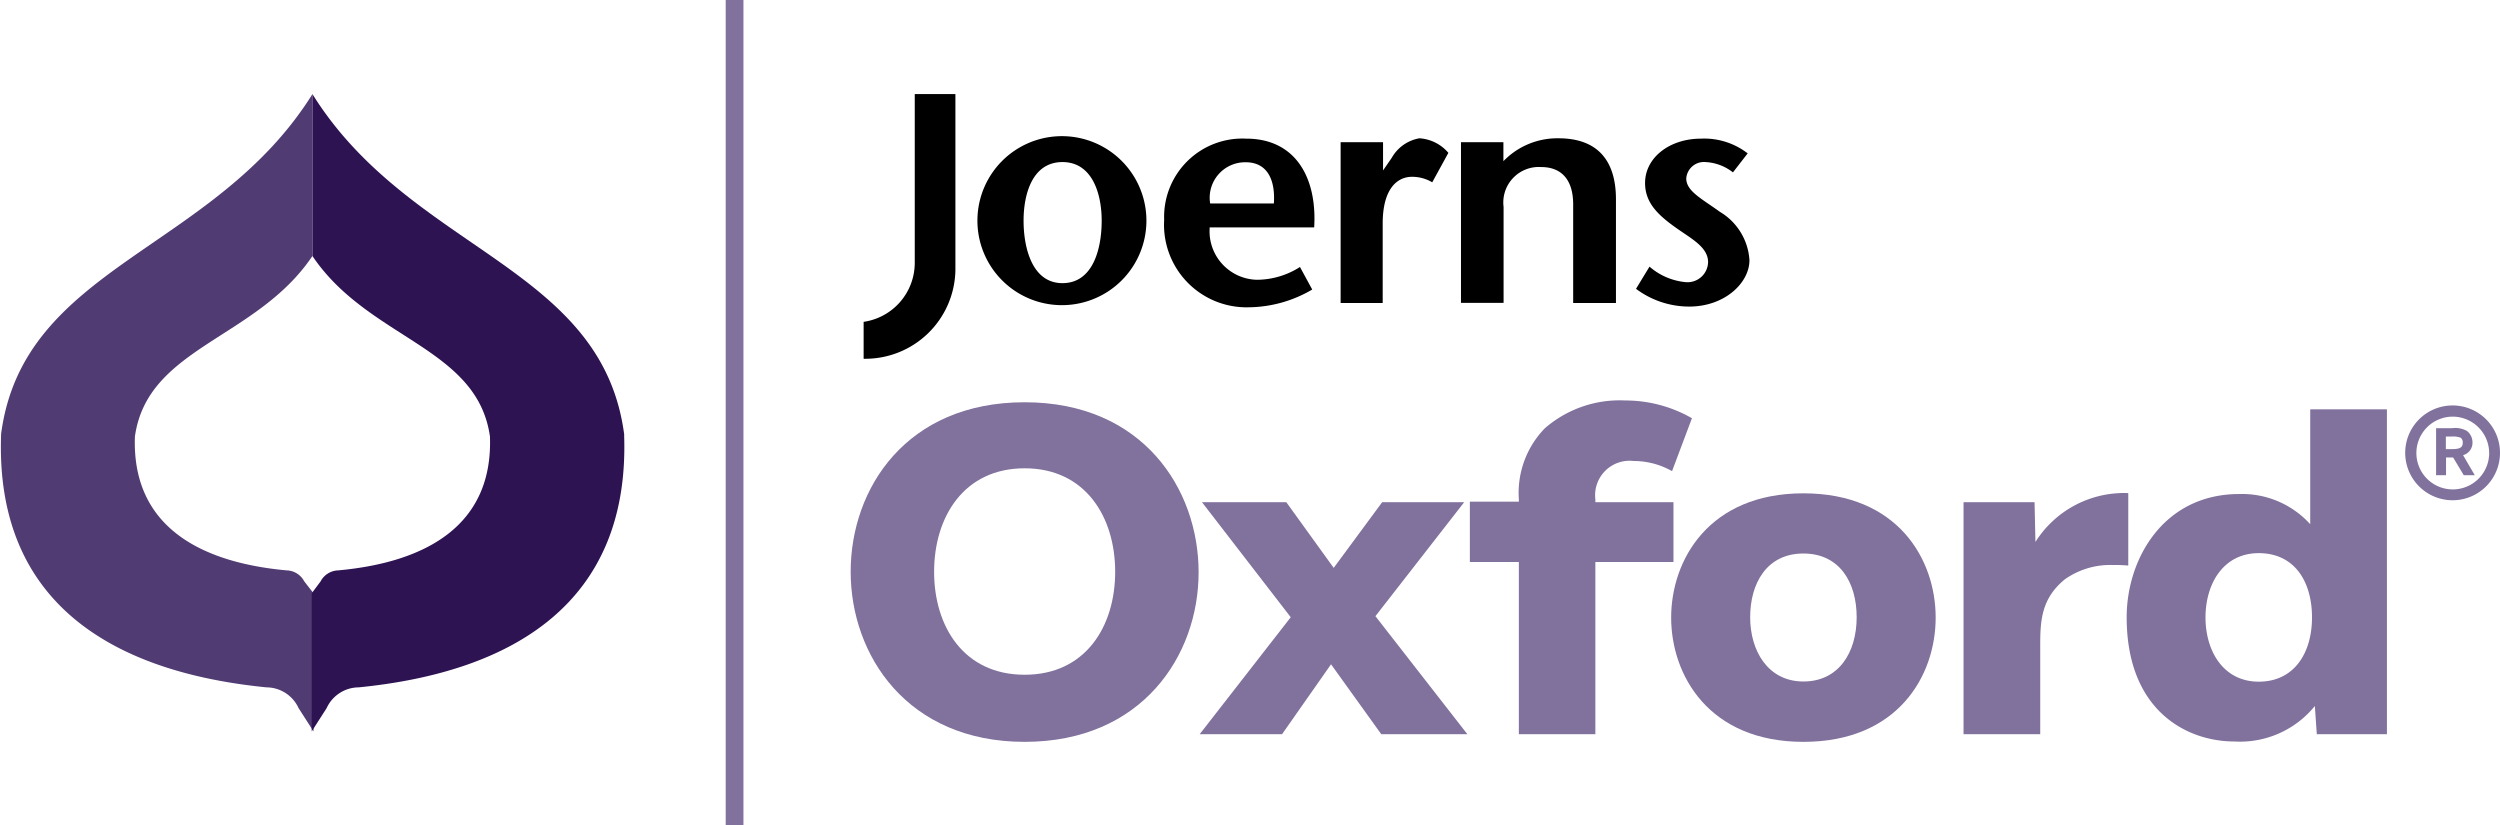
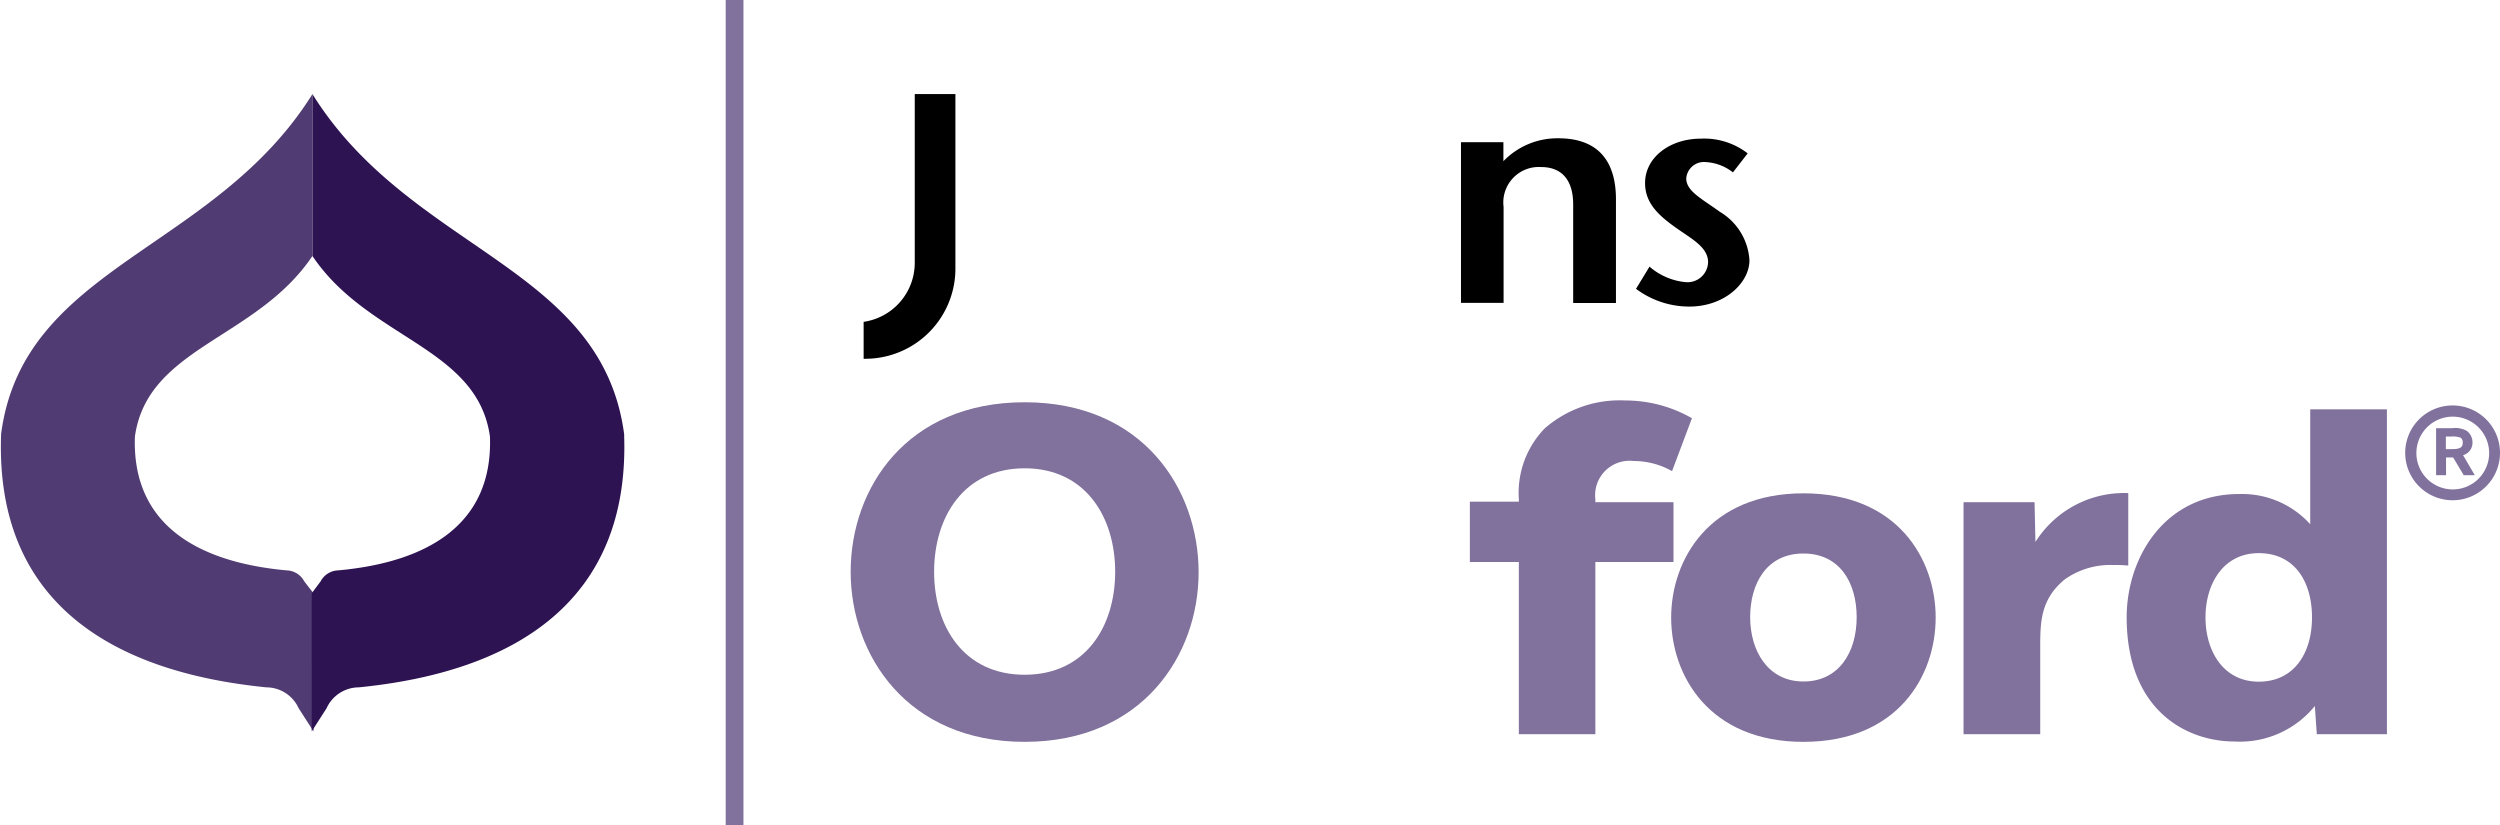
<svg xmlns="http://www.w3.org/2000/svg" id="bbb9154d-da15-4d0c-a3d2-23f5f0201628" data-name="Layer 1" viewBox="0 0 140.83 46.49">
  <defs>
    <style>.\39 1ae7ea3-db93-4157-a2f2-aea060cc9338{fill:#81719d;}.\30 066a4e8-cdb5-407f-a4d3-f1c18d8c4b1f{fill:#513b73;}.\38 293cacb-031a-4cc4-b0db-c5cd08949393{fill:#2e1353;}</style>
  </defs>
  <title>logo-joerns-colour</title>
  <path class="91ae7ea3-db93-4157-a2f2-aea060cc9338" d="M146.11,33.52a2.67,2.67,0,1,1,2.66-2.67A2.67,2.67,0,0,1,146.11,33.52Zm0-4.71a2.05,2.05,0,1,0,2.05,2.05A2.06,2.06,0,0,0,146.11,28.81Zm0.62,3.3-0.6-1h-0.4v1h-0.56V29.46h0.91a1.32,1.32,0,0,1,.83.16,0.81,0.81,0,0,1,.31.65,0.72,0.72,0,0,1-.53.71l0.66,1.13h-0.62ZM146.56,30a1.23,1.23,0,0,0-.51-0.07h-0.33v0.71h0.33c0.4,0,.62-0.06.62-0.35A0.33,0.33,0,0,0,146.56,30Z" transform="translate(-7.94 -5.34)" />
  <path class="91ae7ea3-db93-4157-a2f2-aea060cc9338" d="M65.66,47.13c-6.61,0-9.8-4.88-9.8-9.58S59,28,65.66,28s9.8,4.89,9.8,9.58S72.27,47.13,65.66,47.13Zm0-15.41c-3.43,0-5.1,2.75-5.1,5.83s1.67,5.8,5.1,5.8,5.1-2.72,5.1-5.8S69.09,31.72,65.66,31.72Z" transform="translate(-7.94 -5.34)" />
-   <path class="91ae7ea3-db93-4157-a2f2-aea060cc9338" d="M85.75,46.7l-2.83-3.94L80.16,46.7H75.52l5.13-6.59-5-6.48h4.75l2.67,3.7,2.73-3.7h4.62l-5,6.42L90.6,46.7H85.75Z" transform="translate(-7.94 -5.34)" />
  <path class="91ae7ea3-db93-4157-a2f2-aea060cc9338" d="M102.13,31.88a4.37,4.37,0,0,0-2.16-.57,1.94,1.94,0,0,0-2.16,2.16v0.16h4.4V37h-4.4V46.7H93.5V37H90.74v-3.4H93.5V33.47a5.22,5.22,0,0,1,1.46-4,6.42,6.42,0,0,1,4.54-1.57,7.51,7.51,0,0,1,3.75,1Z" transform="translate(-7.94 -5.34)" />
  <path class="91ae7ea3-db93-4157-a2f2-aea060cc9338" d="M109.53,47.13c-5.32,0-7.45-3.75-7.45-7s2.13-7,7.45-7,7.45,3.72,7.45,7S114.85,47.13,109.53,47.13Zm0-10.61c-2.08,0-3,1.7-3,3.59s1,3.62,3,3.62,3-1.65,3-3.62S111.56,36.52,109.53,36.52Z" transform="translate(-7.94 -5.34)" />
  <path class="91ae7ea3-db93-4157-a2f2-aea060cc9338" d="M127,37.17a4.42,4.42,0,0,0-2.75.81c-1.35,1.11-1.38,2.38-1.38,3.81V46.7h-4.32V33.63h4l0.05,2.24a5.9,5.9,0,0,1,4.72-2.75,3.47,3.47,0,0,1,.51,0v4.08A7.08,7.08,0,0,0,127,37.17Z" transform="translate(-7.94 -5.34)" />
  <path class="91ae7ea3-db93-4157-a2f2-aea060cc9338" d="M138.45,46.7l-0.11-1.59a5.43,5.43,0,0,1-4.53,2c-2.65,0-6.07-1.7-6.07-7,0-3.29,2.08-6.94,6.34-6.94a5.18,5.18,0,0,1,4,1.7V28.4h4.32V46.7h-4Zm-3.27-10.2c-2,0-3,1.73-3,3.62s1,3.62,3,3.62,3-1.62,3-3.62S137.21,36.5,135.18,36.5Z" transform="translate(-7.94 -5.34)" />
-   <path d="M63,17.77a4.76,4.76,0,0,1,9.52,0A4.76,4.76,0,1,1,63,17.77Zm7,0c0-1.5-.52-3.3-2.21-3.3s-2.19,1.79-2.19,3.3,0.47,3.52,2.19,3.52S70,19.36,70,17.77Z" transform="translate(-7.94 -5.34)" />
-   <path d="M76.09,18.1a2.73,2.73,0,0,0,2.65,3,4.53,4.53,0,0,0,2.43-.72l0.69,1.27a7.18,7.18,0,0,1-3.55,1,4.65,4.65,0,0,1-4.79-4.93,4.41,4.41,0,0,1,4.62-4.57c2.83,0,4,2.27,3.83,5H76.09Zm3.61-1.3c0.09-1.38-.4-2.32-1.59-2.32a2,2,0,0,0-2,2.32H79.7Z" transform="translate(-7.94 -5.34)" />
-   <path d="M85.85,14.94h0l0.49-.71a2.23,2.23,0,0,1,1.56-1.1,2.34,2.34,0,0,1,1.63.82l-0.91,1.66a2.21,2.21,0,0,0-1.14-.31c-0.83,0-1.65.67-1.65,2.63v4.48H83.46V13.35h2.39v1.59Z" transform="translate(-7.94 -5.34)" />
  <path d="M92.63,14.42a4.22,4.22,0,0,1,3.1-1.29c2.12,0,3.24,1.16,3.24,3.44v5.84H96.56V16.85c0-1.27-.56-2.1-1.81-2.1A2,2,0,0,0,92.64,17v5.4H90.24V13.35h2.39v1.07Z" transform="translate(-7.94 -5.34)" />
  <path d="M105.56,15.05a2.72,2.72,0,0,0-1.54-.58,1,1,0,0,0-1.09.92c0,0.72.87,1.14,1.89,1.88A3.41,3.41,0,0,1,106.49,20c0,1.27-1.39,2.61-3.39,2.61a5,5,0,0,1-3-1l0.76-1.25a3.61,3.61,0,0,0,2,.87,1.16,1.16,0,0,0,1.3-1.12c0-.85-0.94-1.32-1.81-1.94-1-.71-1.74-1.4-1.74-2.52,0-1.43,1.38-2.5,3.15-2.5a4,4,0,0,1,2.63.83Z" transform="translate(-7.94 -5.34)" />
  <path d="M59.47,10.64v9.52a3.36,3.36,0,0,1-2.88,3.31v2.08a5.08,5.08,0,0,0,5.17-5V10.64H59.47Z" transform="translate(-7.94 -5.34)" />
  <path class="0066a4e8-cdb5-407f-a4d3-f1c18d8c4b1f" d="M25.08,38.09a1.16,1.16,0,0,0-1-.62c-5-.46-8.72-2.57-8.54-7.54a0.12,0.12,0,0,1,0,0h0c0.71-5.05,6.85-5.48,10-10.17V10.64C20,19.51,9.24,20.3,8,29.8H8s0,0.06,0,.09c-0.31,9.35,6.19,13.3,14.95,14.17a2,2,0,0,1,1.81,1.17l0.84,1.31V38.76Z" transform="translate(-7.94 -5.34)" />
  <path class="8293cacb-031a-4cc4-b0db-c5cd08949393" d="M26,38.09a1.16,1.16,0,0,1,1-.62c5-.46,8.72-2.57,8.54-7.54a0.34,0.34,0,0,0,0,0h0c-0.71-5.05-6.85-5.48-10-10.17V10.64c5.53,8.87,16.3,9.66,17.56,19.16h0a0.43,0.43,0,0,1,0,.09c0.31,9.35-6.19,13.3-14.95,14.17a2,2,0,0,0-1.81,1.17l-0.84,1.31V38.76Z" transform="translate(-7.94 -5.34)" />
  <rect class="91ae7ea3-db93-4157-a2f2-aea060cc9338" x="40.88" width="1" height="46.49" />
</svg>